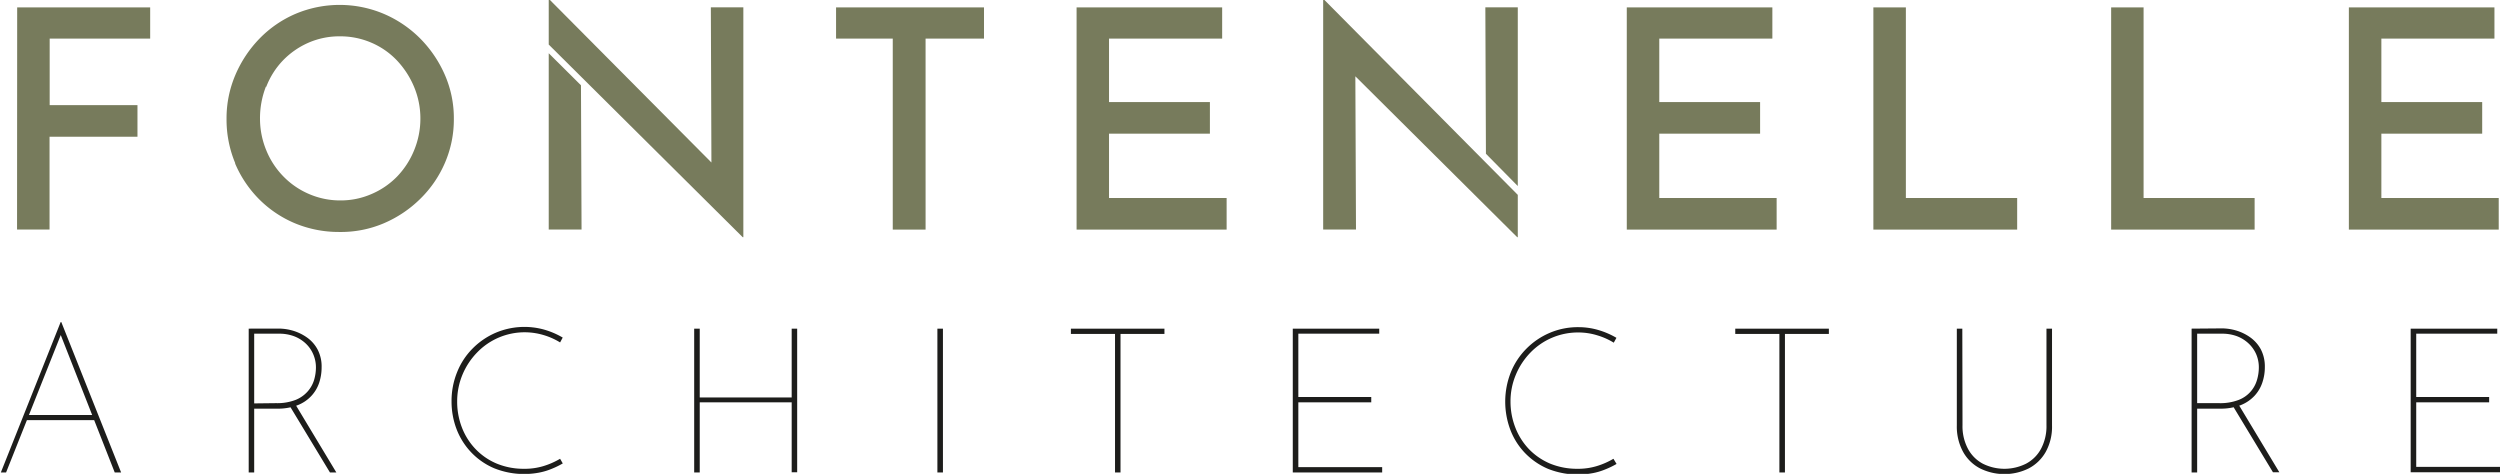
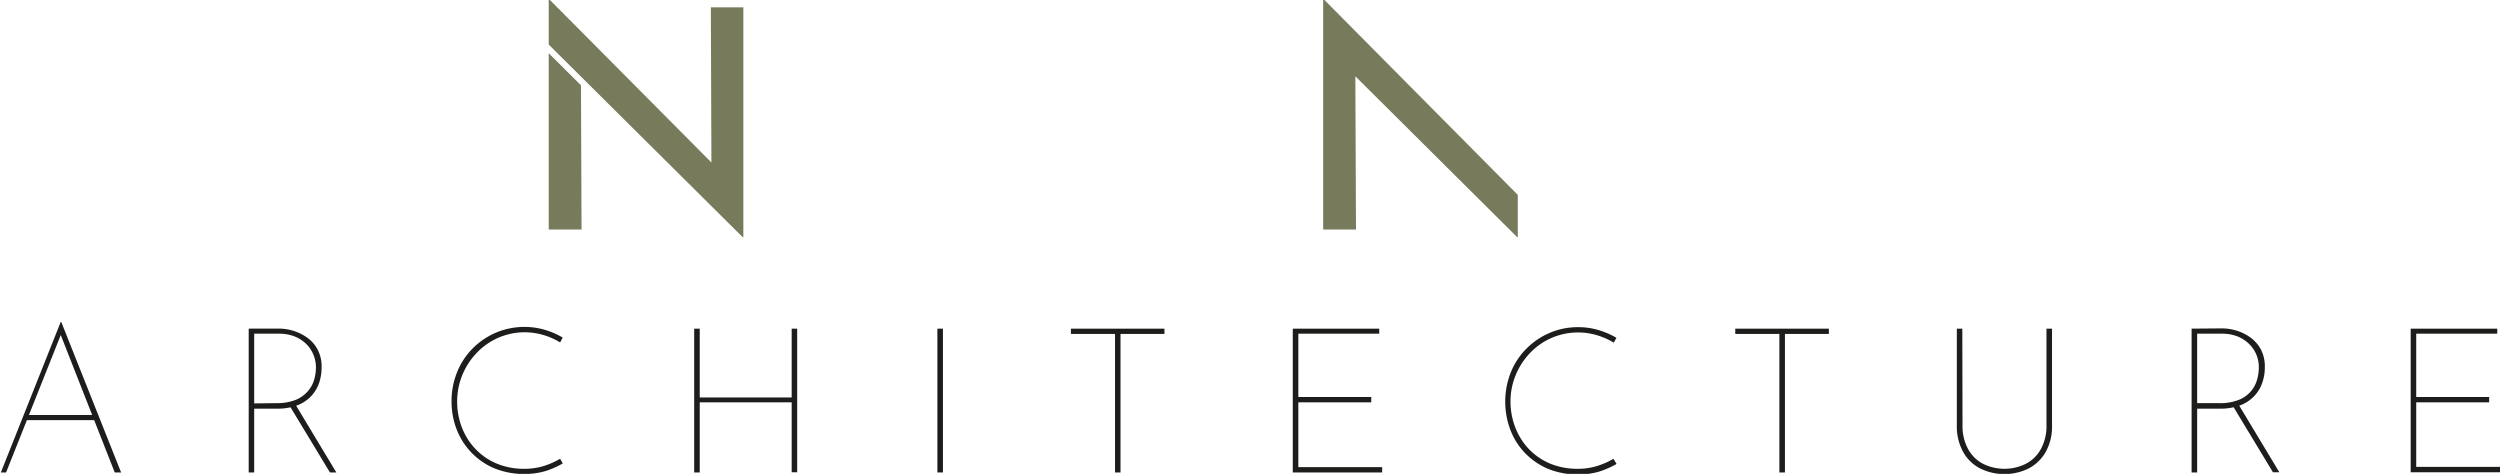
<svg xmlns="http://www.w3.org/2000/svg" id="Calque_1" data-name="Calque 1" viewBox="0 0 391.54 74.21">
  <defs>
    <style>.cls-1{fill:#1d1d1b;}.cls-2{fill:#777b5c;}</style>
  </defs>
  <path class="cls-1" d="M602.44,334.49h14v-.84H603.31V323.54h11.42v-.83H603.31v-9.92H616V312H602.44Zm-28-10.63,6.43,10.63h1l-6.4-10.63Zm-5.44-.19V312.79h3.93a6.66,6.66,0,0,1,2.26.38,5.53,5.53,0,0,1,1.82,1.11,5.12,5.12,0,0,1,1.22,1.69,5.2,5.2,0,0,1,.43,2.13,6.91,6.91,0,0,1-.29,1.94,4.76,4.76,0,0,1-2.86,3.12,8,8,0,0,1-3.09.51ZM568.13,312v22.53H569v-10h3.52a8.76,8.76,0,0,0,3.28-.54A5.93,5.93,0,0,0,578,322.5a5.66,5.66,0,0,0,1.21-2.06,7.45,7.45,0,0,0,.39-2.4,5.82,5.82,0,0,0-.64-2.82,5.59,5.59,0,0,0-1.67-1.87,7.4,7.4,0,0,0-2.19-1.06,8.09,8.09,0,0,0-2.19-.33Zm-35.91,0h-.86v15.17a8.23,8.23,0,0,0,1,4.16,6.45,6.45,0,0,0,2.66,2.57,8.6,8.6,0,0,0,7.58,0,6.53,6.53,0,0,0,2.67-2.57,8.13,8.13,0,0,0,1-4.16V312h-.87v15.1a7.51,7.51,0,0,1-.85,3.71,5.64,5.64,0,0,1-2.35,2.34,7.56,7.56,0,0,1-6.77,0,5.65,5.65,0,0,1-2.33-2.34,7.51,7.51,0,0,1-.85-3.71Zm-35.56.83h6.91v21.7h.87v-21.7h6.88V312H496.66Zm-19.08,19.55a11.89,11.89,0,0,1-2.59,1.14,10,10,0,0,1-3,.43,11.09,11.09,0,0,1-4.37-.83,10,10,0,0,1-3.31-2.29,10.27,10.27,0,0,1-2.11-3.38,11.17,11.17,0,0,1-.74-4,10.7,10.7,0,0,1,.84-4.24,11.06,11.06,0,0,1,2.27-3.45,10.35,10.35,0,0,1,7.45-3.16,10,10,0,0,1,3,.44,10.63,10.63,0,0,1,2.61,1.16l.42-.76a12.46,12.46,0,0,0-2.82-1.22,11,11,0,0,0-3.17-.45,11.17,11.17,0,0,0-4.48.9,11.42,11.42,0,0,0-3.64,2.48,11.14,11.14,0,0,0-2.44,3.71,12.51,12.51,0,0,0-.06,9,10.74,10.74,0,0,0,2.3,3.63,11,11,0,0,0,3.6,2.47,12.63,12.63,0,0,0,6.95.68,9.77,9.77,0,0,0,2-.59,13.33,13.33,0,0,0,1.78-.86Zm-50.22,2.15h14v-.84H428.23V323.54h11.42v-.83H428.23v-9.92H440.9V312H427.36Zm-34.75-21.7h6.91v21.7h.86v-21.7h6.88V312H392.61Zm-20.91,21.7h.87V312h-.87ZM348.88,312v10.78h-14.4V312h-.87v22.53h.87V323.54h14.4v10.95h.86V312Zm-36.27,20.38a11.89,11.89,0,0,1-2.59,1.14,10,10,0,0,1-3,.43,11,11,0,0,1-4.37-.83,9.86,9.86,0,0,1-3.31-2.29,10.13,10.13,0,0,1-2.12-3.38,11.16,11.16,0,0,1-.73-4,10.87,10.87,0,0,1,.83-4.24,11.06,11.06,0,0,1,2.27-3.45A10.33,10.33,0,0,1,310,313a10.63,10.63,0,0,1,2.61,1.16l.41-.76a12.38,12.38,0,0,0-2.81-1.22,11.51,11.51,0,0,0-7.65.45,11.46,11.46,0,0,0-3.65,2.48,11,11,0,0,0-2.43,3.71,11.94,11.94,0,0,0-.87,4.56,12.14,12.14,0,0,0,.8,4.4,10.92,10.92,0,0,0,2.31,3.63,10.75,10.75,0,0,0,3.6,2.47,12.59,12.59,0,0,0,6.94.68,9.86,9.86,0,0,0,2-.59,13.2,13.2,0,0,0,1.77-.86Zm-42.47-8.48,6.43,10.63h1l-6.4-10.63Zm-5.44-.19V312.79h3.94a6.56,6.56,0,0,1,2.25.38,5.48,5.48,0,0,1,1.83,1.11,5,5,0,0,1,1.21,1.69,5.2,5.2,0,0,1,.44,2.13,6.91,6.91,0,0,1-.29,1.94,4.85,4.85,0,0,1-1,1.79,5,5,0,0,1-1.89,1.33,8,8,0,0,1-3.08.51ZM263.84,312v22.53h.86v-10h3.52a8.72,8.72,0,0,0,3.28-.54,5.76,5.76,0,0,0,2.16-1.46,5.69,5.69,0,0,0,1.22-2.06,7.73,7.73,0,0,0,.38-2.4,5.71,5.71,0,0,0-.64-2.82,5.46,5.46,0,0,0-1.66-1.87,7.52,7.52,0,0,0-2.19-1.06,8.1,8.1,0,0,0-2.2-.33Zm-35,14.33h11.07l-.16-.8H229Zm-3,8.2,8.9-22.37-.58.22,8.7,22.15h1l-9.37-23.56h-.1l-9.37,23.56Z" transform="translate(-224.89 -260.53)" />
  <polyline class="cls-2" points="85.94 8.34 85.94 35.95 91.08 35.95 90.99 13.36" />
  <polyline class="cls-2" points="116.32 37.15 116.42 37.15 116.42 1.15 111.33 1.15 111.42 25.45 86.13 0 85.94 0 85.94 6.98" />
-   <polyline class="cls-2" points="237.71 29.14 237.71 1.15 232.63 1.15 232.72 24.08" />
  <path class="cls-2" d="M457.61,284.76" transform="translate(-224.89 -260.53)" />
  <polyline class="cls-2" points="207.43 0 207.23 0 207.23 35.95 212.37 35.95 212.27 11.95 237.62 37.15 237.71 37.15 237.71 30.52" />
-   <path class="cls-2" d="M592.76,296.49h23.47v-4.95H597.85V281.46h15.79v-4.94H597.85v-9.94h17.71v-4.89h-22.8Zm-37.23,0H578v-4.95H560.61V261.69h-5.08Zm-37.24,0h22.52v-4.95H523.38V261.69h-5.09Zm-38.62,0h23.47v-4.95H484.76V281.46h15.79v-4.94H484.76v-9.94h17.71v-4.89h-22.8Zm-86.17,0H417v-4.95H398.58V281.46h15.8v-4.94h-15.8v-9.94H416.3v-4.89H393.5Zm-37.67-29.91h8.88v29.91h5.14V266.58H379v-4.89H355.83Zm-89.24,7.54A12.34,12.34,0,0,1,269.2,270a12.52,12.52,0,0,1,4-2.78,12.06,12.06,0,0,1,4.92-1,12.23,12.23,0,0,1,4.94,1,12.05,12.05,0,0,1,4,2.78,13.74,13.74,0,0,1,2.67,4.11,12.83,12.83,0,0,1,1,5,13,13,0,0,1-1,5,12.91,12.91,0,0,1-2.66,4.08,12.31,12.31,0,0,1-4,2.73,12,12,0,0,1-4.85,1,12.22,12.22,0,0,1-4.92-1,12.41,12.41,0,0,1-4-2.73,12.66,12.66,0,0,1-2.69-4.08,13,13,0,0,1-1-5,13.65,13.65,0,0,1,.92-5m-4.83,12a17.83,17.83,0,0,0,3.79,5.64,17.45,17.45,0,0,0,5.64,3.77,17.89,17.89,0,0,0,6.92,1.34A17.11,17.11,0,0,0,285,295.5a18.34,18.34,0,0,0,5.69-3.81,17.6,17.6,0,0,0,3.89-5.67,17.13,17.13,0,0,0,1.39-6.91,16.9,16.9,0,0,0-1.39-6.81,18.68,18.68,0,0,0-3.86-5.72A18,18,0,0,0,285,262.7a17.78,17.78,0,0,0-13.83,0,17.44,17.44,0,0,0-5.64,3.88,18.65,18.65,0,0,0-3.79,5.72,17.23,17.23,0,0,0-1.37,6.81,17.74,17.74,0,0,0,1.37,7m-34.18,10.37h5.09V281.94h13.77V277H232.67V266.58h15.74v-4.89H227.58Z" transform="translate(-224.89 -260.53)" />
</svg>